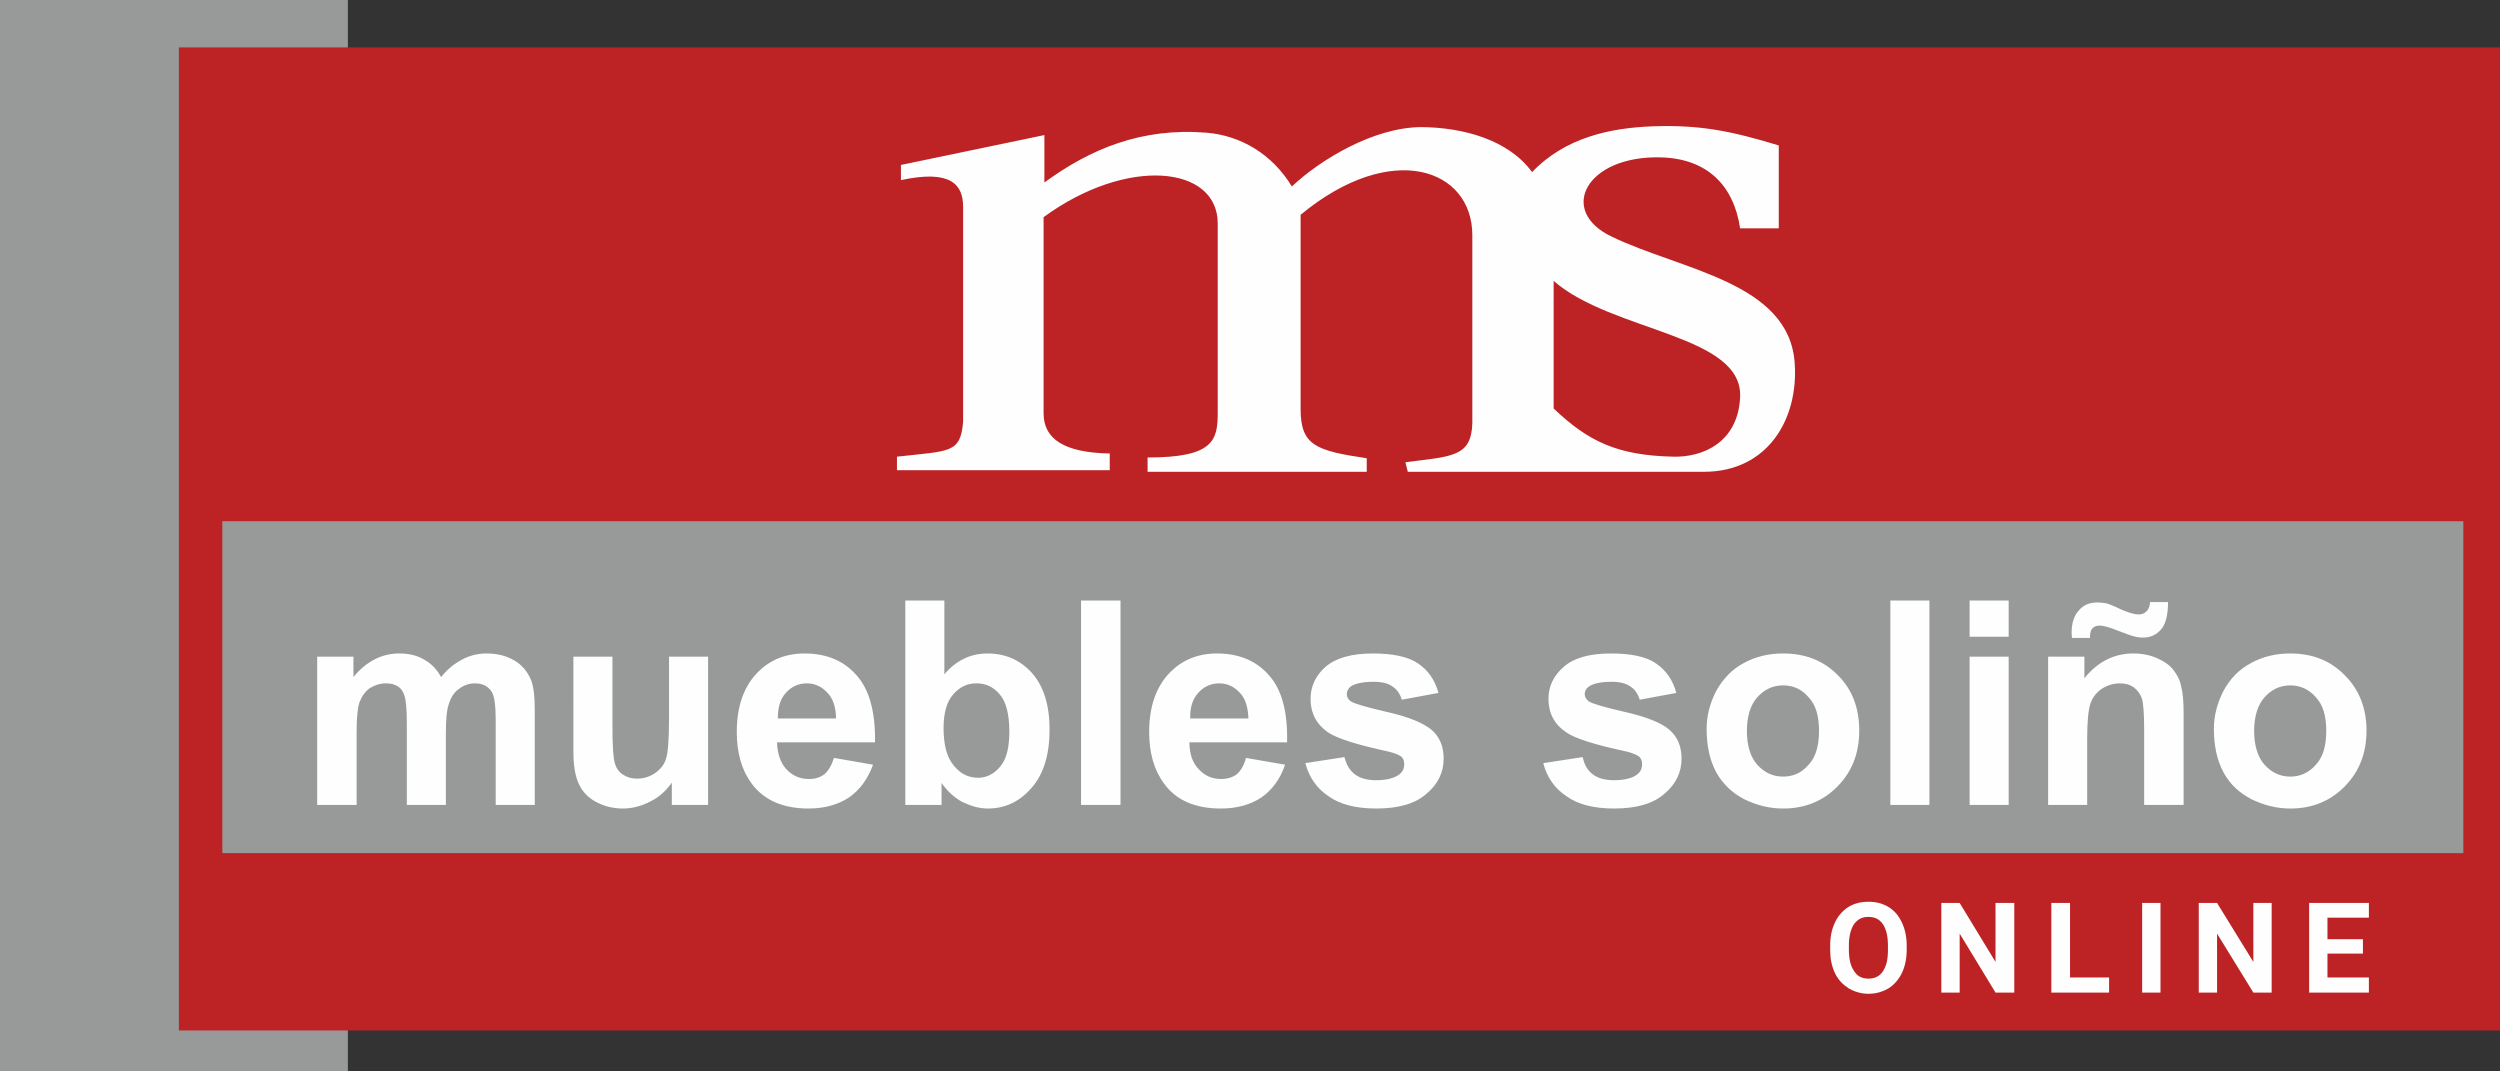
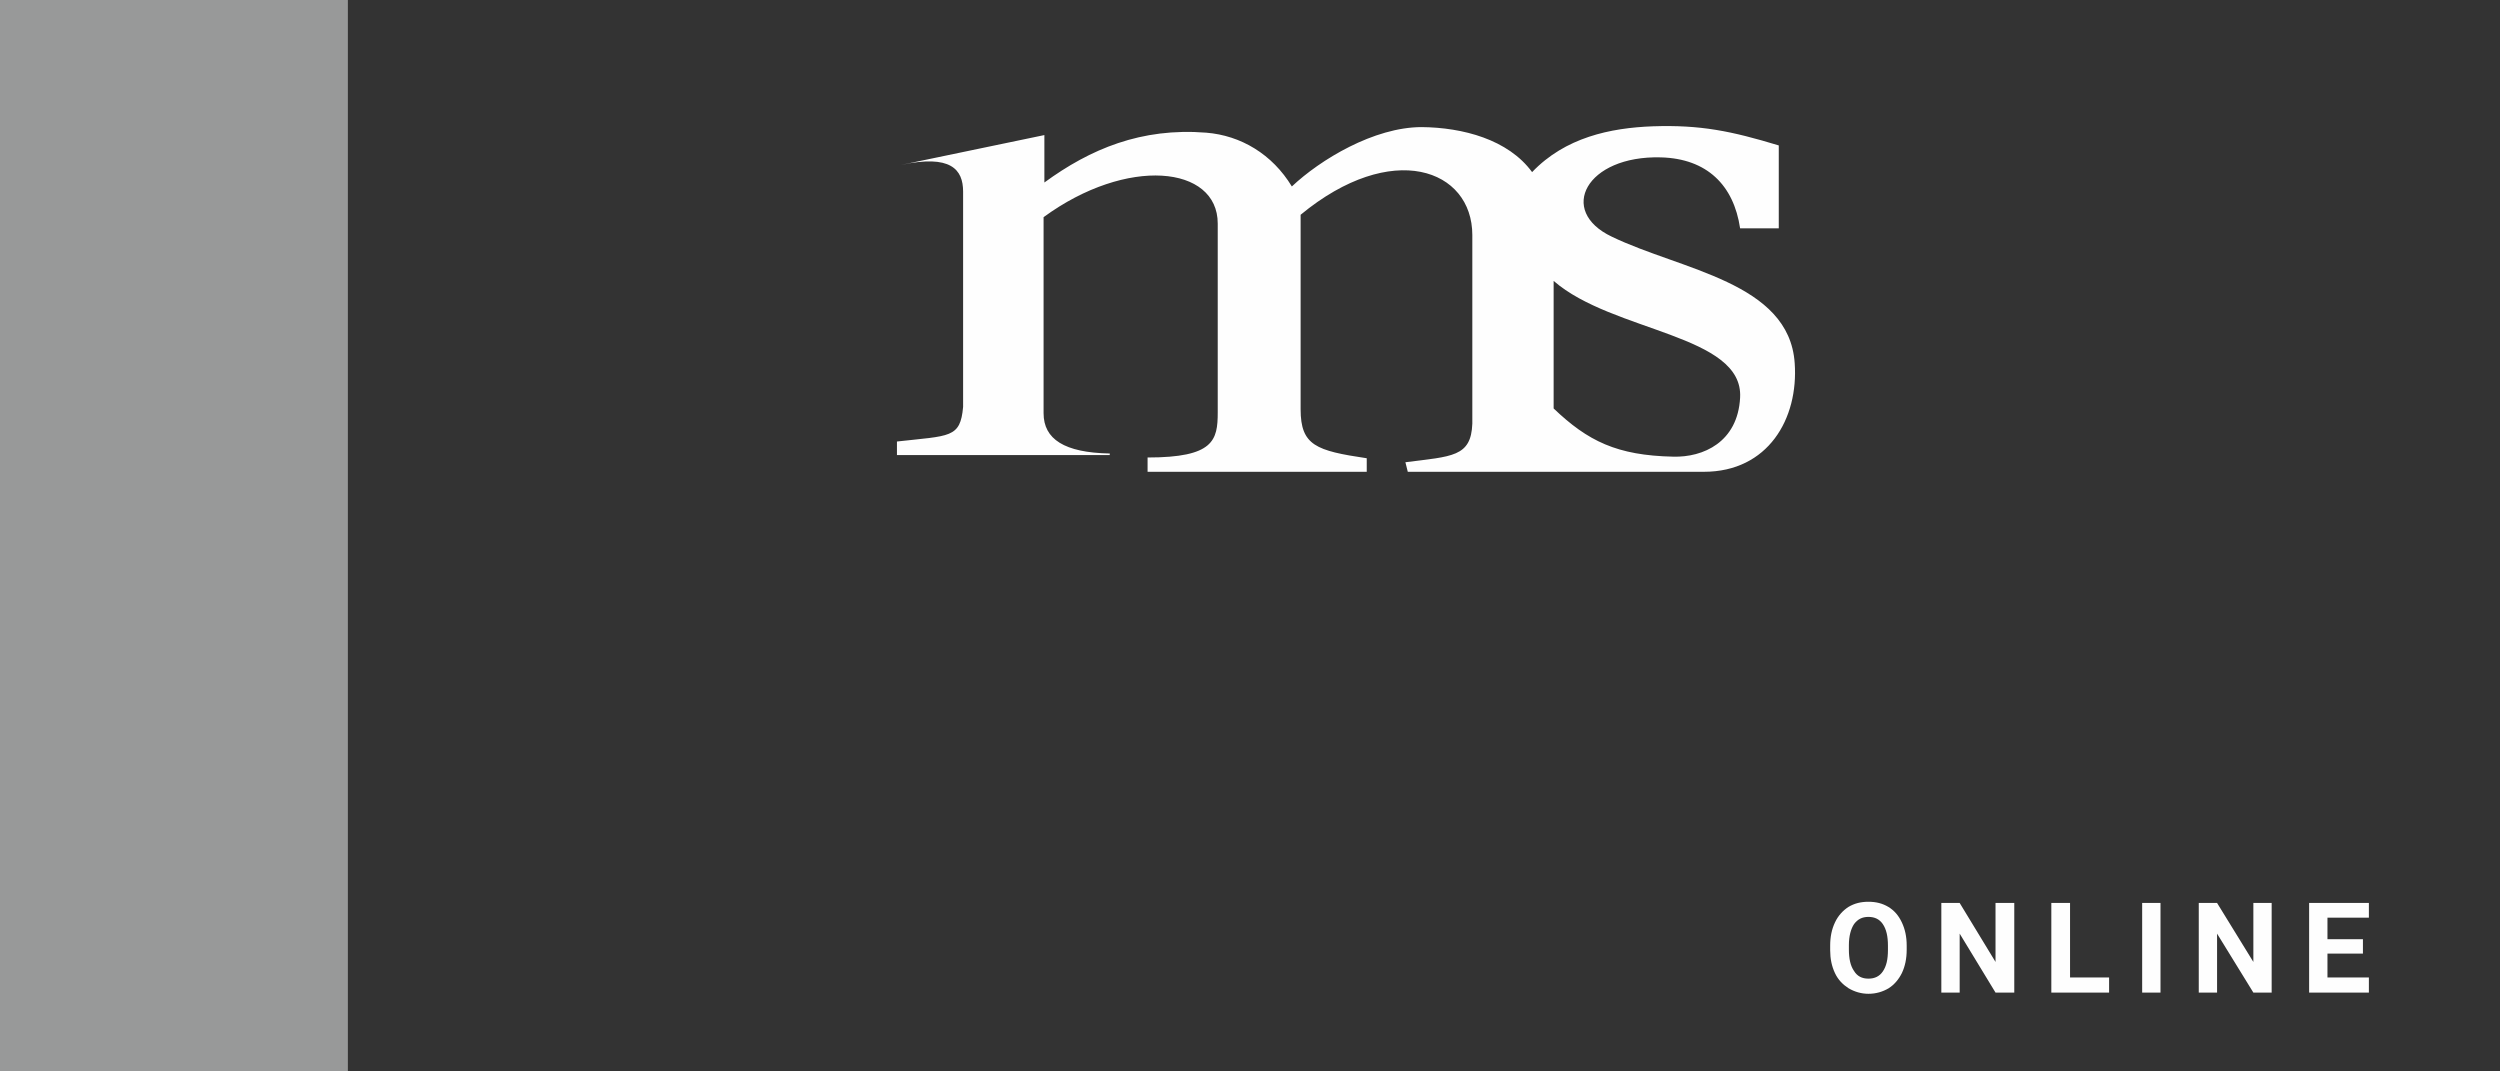
<svg xmlns="http://www.w3.org/2000/svg" version="1.1" id="Capa_1" x="0px" y="0px" width="300px" height="128.529px" viewBox="0 0 300 128.529" enable-background="new 0 0 300 128.529" xml:space="preserve">
  <rect x="0" y="0" width="300" height="128.529" fill="#333333" stroke="none" />
  <g>
    <rect fill-rule="evenodd" clip-rule="evenodd" fill="#989999" width="41.744" height="128.529" />
-     <rect x="21.468" y="5.689" fill-rule="evenodd" clip-rule="evenodd" fill="#BD2325" width="278.532" height="117.967" />
-     <rect x="26.681" y="62.545" fill-rule="evenodd" clip-rule="evenodd" fill="#989999" width="268.918" height="39.829" />
-     <path fill-rule="evenodd" clip-rule="evenodd" fill="#FEFEFE" d="M38.061,78.804h4.352v2.439c1.53-1.87,3.396-2.827,5.499-2.827   c1.148,0,2.151,0.243,2.964,0.722c0.861,0.479,1.53,1.147,2.056,2.105c0.766-0.958,1.626-1.627,2.535-2.105   c0.909-0.479,1.864-0.722,2.917-0.722c1.29,0,2.391,0.288,3.299,0.82c0.908,0.524,1.579,1.285,2.008,2.288   c0.334,0.768,0.479,2.015,0.479,3.687V96.59h-4.686v-10.14c0-1.764-0.144-2.911-0.479-3.443c-0.43-0.669-1.101-1.004-2.009-1.004   c-0.669,0-1.292,0.198-1.864,0.624c-0.574,0.38-1.005,1.003-1.245,1.771c-0.287,0.768-0.382,1.961-0.382,3.634v8.559H48.82v-9.752   c0-1.726-0.095-2.82-0.287-3.353c-0.145-0.479-0.382-0.858-0.764-1.095c-0.336-0.243-0.813-0.388-1.435-0.388   c-0.718,0-1.339,0.198-1.961,0.578c-0.574,0.426-0.956,0.958-1.245,1.718c-0.237,0.722-0.334,1.961-0.334,3.633v8.658h-4.733   V78.804z M80.618,96.59L80.618,96.59v-2.676c-0.669,0.958-1.482,1.718-2.535,2.242c-1.101,0.577-2.199,0.866-3.347,0.866   c-1.197,0-2.295-0.289-3.251-0.813c-0.958-0.524-1.626-1.246-2.056-2.204c-0.431-0.95-0.623-2.242-0.623-3.914V78.804h4.686v8.178   c0,2.486,0.097,4.014,0.289,4.592c0.143,0.569,0.477,1.049,0.908,1.337c0.477,0.335,1.051,0.524,1.769,0.524   c0.813,0,1.53-0.243,2.151-0.668c0.621-0.434,1.1-1.004,1.292-1.673c0.237-0.623,0.382-2.25,0.382-4.78v-7.51h4.686V96.59H80.618z    M100.078,90.95L100.078,90.95l4.686,0.813c-0.62,1.718-1.577,3.01-2.867,3.922c-1.292,0.859-2.917,1.338-4.878,1.338   c-3.062,0-5.355-1.003-6.837-3.018c-1.195-1.626-1.769-3.679-1.769-6.164c0-2.919,0.764-5.26,2.295-6.932   c1.528-1.673,3.491-2.493,5.832-2.493c2.63,0,4.733,0.866,6.265,2.638c1.53,1.718,2.248,4.393,2.198,8.026H93.241   c0.048,1.391,0.432,2.493,1.148,3.253c0.718,0.768,1.626,1.147,2.677,1.147c0.766,0,1.34-0.189,1.866-0.57   C99.41,92.478,99.793,91.855,100.078,90.95L100.078,90.95z M100.318,86.214L100.318,86.214c0-1.383-0.382-2.439-1.051-3.108   c-0.671-0.715-1.482-1.103-2.44-1.103c-1.003,0-1.864,0.388-2.533,1.148c-0.671,0.722-0.956,1.771-0.956,3.063H100.318z    M108.637,96.59L108.637,96.59V72.062h4.686v8.848c1.437-1.673,3.158-2.493,5.165-2.493c2.151,0,3.922,0.768,5.354,2.349   c1.387,1.573,2.105,3.823,2.105,6.787c0,3.01-0.718,5.358-2.151,6.978c-1.437,1.68-3.204,2.493-5.26,2.493   c-1.003,0-2.011-0.289-3.014-0.768c-1.003-0.524-1.817-1.292-2.535-2.295v2.63H108.637z M113.228,87.363L113.228,87.363   c0,1.816,0.334,3.199,0.909,4.066c0.813,1.238,1.866,1.907,3.253,1.907c1.003,0,1.912-0.479,2.63-1.338   c0.764-0.904,1.099-2.295,1.099-4.203c0-2.06-0.38-3.542-1.099-4.4c-0.718-0.912-1.672-1.392-2.824-1.392   c-1.144,0-2.052,0.434-2.82,1.338C113.612,84.208,113.228,85.545,113.228,87.363L113.228,87.363z M129.726,96.59L129.726,96.59   V72.062h4.735V96.59H129.726z M149.521,90.95L149.521,90.95l4.687,0.813c-0.574,1.718-1.532,3.01-2.824,3.922   c-1.288,0.859-2.915,1.338-4.876,1.338c-3.108,0-5.4-1.003-6.837-3.018c-1.197-1.626-1.771-3.679-1.771-6.164   c0-2.919,0.768-5.26,2.295-6.932c1.532-1.673,3.493-2.493,5.838-2.493c2.626,0,4.731,0.866,6.263,2.638   c1.528,1.718,2.246,4.393,2.151,8.026H142.73c0,1.391,0.384,2.493,1.147,3.253c0.719,0.768,1.577,1.147,2.68,1.147   c0.715,0,1.338-0.189,1.862-0.57C148.898,92.478,149.282,91.855,149.521,90.95L149.521,90.95z M149.807,86.214L149.807,86.214   c-0.045-1.383-0.38-2.439-1.049-3.108c-0.669-0.715-1.485-1.103-2.439-1.103c-1.004,0-1.866,0.388-2.535,1.148   c-0.669,0.722-1.003,1.771-0.958,3.063H149.807z M156.644,91.574L156.644,91.574l4.69-0.723c0.235,0.912,0.619,1.581,1.242,2.06   c0.619,0.479,1.482,0.715,2.581,0.715c1.196,0,2.105-0.235,2.725-0.669c0.434-0.334,0.623-0.714,0.623-1.246   c0-0.38-0.095-0.669-0.334-0.905c-0.24-0.189-0.768-0.433-1.577-0.623c-3.778-0.813-6.172-1.581-7.222-2.295   c-1.387-0.958-2.104-2.296-2.104-4.014c0-1.535,0.623-2.819,1.816-3.876c1.242-1.049,3.108-1.581,5.692-1.581   c2.387,0,4.207,0.388,5.4,1.2c1.197,0.813,2.011,1.962,2.44,3.535l-4.401,0.813c-0.189-0.669-0.573-1.239-1.098-1.574   c-0.524-0.388-1.293-0.577-2.296-0.577c-1.242,0-2.102,0.189-2.679,0.524c-0.335,0.243-0.525,0.577-0.525,0.958   c0,0.334,0.145,0.623,0.479,0.866c0.43,0.281,1.911,0.715,4.396,1.284c2.535,0.578,4.257,1.292,5.264,2.105   c1,0.859,1.482,2.007,1.482,3.489c0,1.626-0.673,3.063-2.06,4.211c-1.338,1.193-3.345,1.771-6.023,1.771   c-2.437,0-4.352-0.479-5.739-1.482C157.985,94.583,157.077,93.246,156.644,91.574L156.644,91.574z M185.192,91.574L185.192,91.574   l4.735-0.723c0.19,0.912,0.57,1.581,1.193,2.06c0.623,0.479,1.482,0.715,2.581,0.715c1.197,0,2.154-0.235,2.729-0.669   c0.43-0.334,0.619-0.714,0.619-1.246c0-0.38-0.095-0.669-0.334-0.905c-0.239-0.189-0.764-0.433-1.528-0.623   c-3.827-0.813-6.217-1.581-7.221-2.295c-1.437-0.958-2.15-2.296-2.15-4.014c0-1.535,0.619-2.819,1.861-3.876   c1.197-1.049,3.06-1.581,5.644-1.581c2.437,0,4.253,0.388,5.404,1.2c1.193,0.813,2.007,1.962,2.437,3.535l-4.397,0.813   c-0.189-0.669-0.573-1.239-1.102-1.574c-0.524-0.388-1.292-0.577-2.246-0.577c-1.243,0-2.151,0.189-2.68,0.524   c-0.38,0.243-0.573,0.577-0.573,0.958c0,0.334,0.193,0.623,0.479,0.866c0.434,0.281,1.911,0.715,4.4,1.284   c2.531,0.578,4.303,1.292,5.26,2.105c1.004,0.859,1.482,2.007,1.482,3.489c0,1.626-0.669,3.063-2.056,4.211   c-1.338,1.193-3.349,1.771-6.027,1.771c-2.437,0-4.348-0.479-5.735-1.482C186.53,94.583,185.622,93.246,185.192,91.574   L185.192,91.574z M204.795,87.454L204.795,87.454c0-1.527,0.384-3.056,1.148-4.538c0.813-1.437,1.865-2.584,3.302-3.344   c1.384-0.768,2.961-1.155,4.732-1.155c2.679,0,4.876,0.866,6.597,2.638c1.722,1.718,2.535,3.967,2.535,6.597   c0,2.722-0.858,4.926-2.58,6.689c-1.722,1.771-3.922,2.683-6.552,2.683c-1.627,0-3.155-0.388-4.637-1.102   c-1.482-0.768-2.585-1.817-3.397-3.254C205.179,91.239,204.795,89.513,204.795,87.454L204.795,87.454z M209.626,87.697   L209.626,87.697c0,1.771,0.429,3.154,1.242,4.066c0.863,0.95,1.866,1.429,3.109,1.429c1.242,0,2.249-0.479,3.059-1.429   c0.863-0.912,1.247-2.295,1.247-4.066c0-1.771-0.384-3.108-1.247-4.021c-0.81-0.95-1.816-1.429-3.059-1.429   c-1.243,0-2.246,0.479-3.109,1.429C210.055,84.588,209.626,85.979,209.626,87.697L209.626,87.697z M226.842,96.59L226.842,96.59   V72.062h4.686V96.59H226.842z M236.354,76.41L236.354,76.41v-4.348h4.686v4.348H236.354z M236.354,96.59L236.354,96.59V78.804   h4.686V96.59H236.354z M262.033,96.59L262.033,96.59h-4.735v-9.083c0-1.916-0.095-3.155-0.285-3.732   c-0.193-0.524-0.527-0.958-0.957-1.292c-0.479-0.335-1.004-0.479-1.673-0.479c-0.813,0-1.531,0.244-2.2,0.669   c-0.669,0.479-1.099,1.057-1.338,1.771c-0.239,0.768-0.384,2.105-0.384,4.112v8.034h-4.686V78.804h4.352v2.584   c1.577-1.961,3.538-2.972,5.883-2.972c1.049,0,2.007,0.197,2.865,0.577c0.863,0.38,1.532,0.859,1.961,1.437   c0.434,0.57,0.769,1.193,0.909,1.961c0.193,0.715,0.288,1.771,0.288,3.154V96.59z M250.796,76.554L250.796,76.554h-2.151   c-0.05-0.289-0.05-0.479-0.05-0.623c0-1.148,0.289-2.053,0.863-2.676c0.574-0.669,1.292-0.958,2.196-0.958   c0.384,0,0.768,0.054,1.103,0.099c0.334,0.092,0.957,0.335,1.816,0.761c0.908,0.388,1.577,0.577,2.105,0.577   c0.334,0,0.619-0.099,0.858-0.334c0.289-0.243,0.43-0.623,0.479-1.148h2.15c0,1.528-0.284,2.631-0.813,3.254   c-0.574,0.669-1.289,1.003-2.151,1.003c-0.384,0-0.764-0.046-1.099-0.145c-0.288-0.045-0.912-0.289-1.915-0.669   c-1.053-0.433-1.768-0.623-2.246-0.623c-0.384,0-0.623,0.099-0.859,0.335C250.891,75.596,250.796,75.984,250.796,76.554   L250.796,76.554z M265.667,87.454L265.667,87.454c0-1.527,0.38-3.056,1.147-4.538c0.764-1.437,1.866-2.584,3.299-3.344   c1.387-0.768,2.964-1.155,4.686-1.155c2.726,0,4.876,0.866,6.598,2.638c1.722,1.718,2.585,3.967,2.585,6.597   c0,2.722-0.863,4.926-2.585,6.689c-1.722,1.771-3.918,2.683-6.548,2.683c-1.627,0-3.154-0.388-4.641-1.102   c-1.482-0.768-2.63-1.817-3.394-3.254C266.047,91.239,265.667,89.513,265.667,87.454L265.667,87.454z M270.497,87.697   L270.497,87.697c0,1.771,0.43,3.154,1.243,4.066c0.858,0.95,1.865,1.429,3.108,1.429c1.193,0,2.246-0.479,3.06-1.429   c0.862-0.912,1.242-2.295,1.242-4.066c0-1.771-0.38-3.108-1.242-4.021c-0.813-0.95-1.866-1.429-3.06-1.429   c-1.243,0-2.25,0.479-3.108,1.429C270.927,84.588,270.497,85.979,270.497,87.697L270.497,87.697z" />
-     <path fill-rule="evenodd" clip-rule="evenodd" fill="#FEFEFE" d="M125.325,21.9v-5.691l-17.212,3.585v1.819   c5.978-1.292,7.46,0.526,7.46,3.204v25.826c-0.334,3.778-1.577,3.443-7.939,4.158v1.627h25.535V54.42   c-5.45-0.099-7.939-1.726-7.939-4.834V26.06c9.995-7.316,20.898-6.215,20.898,0.766v22.669c0,3.344-0.479,5.404-8.418,5.404v1.717   h26.299V54.99c-6.073-0.904-7.935-1.528-7.935-5.883V25.773c10.948-9.038,20.605-5.5,20.605,2.439v22.62   c-0.145,4.014-2.437,3.922-8.03,4.637l0.285,1.147h35.526c7.699,0,11.382-6.362,10.903-13.05   c-0.669-9.714-13.628-11.147-21.947-15.164c-6.552-3.109-3.06-9.754,5.879-9.517c5.549,0.145,8.753,3.348,9.517,8.513h4.64v-9.946   c-5.688-1.722-9.371-2.487-15.11-2.295c-5.115,0.19-10.52,1.338-14.49,5.497c-2.866-3.92-8.319-5.354-13.245-5.402   c-5.734,0-12.191,3.922-15.585,7.124c-2.346-3.873-6.123-6.121-10.28-6.455C136.946,15.301,130.824,17.883,125.325,21.9   L125.325,21.9z M186.436,33.708L186.436,33.708c7.076,6.172,22.81,6.408,22.377,14.016c-0.285,5.351-4.446,7.175-8.03,7.076   c-6.746-0.145-10.234-1.862-14.347-5.784V33.708z" />
+     <path fill-rule="evenodd" clip-rule="evenodd" fill="#FEFEFE" d="M125.325,21.9v-5.691l-17.212,3.585c5.978-1.292,7.46,0.526,7.46,3.204v25.826c-0.334,3.778-1.577,3.443-7.939,4.158v1.627h25.535V54.42   c-5.45-0.099-7.939-1.726-7.939-4.834V26.06c9.995-7.316,20.898-6.215,20.898,0.766v22.669c0,3.344-0.479,5.404-8.418,5.404v1.717   h26.299V54.99c-6.073-0.904-7.935-1.528-7.935-5.883V25.773c10.948-9.038,20.605-5.5,20.605,2.439v22.62   c-0.145,4.014-2.437,3.922-8.03,4.637l0.285,1.147h35.526c7.699,0,11.382-6.362,10.903-13.05   c-0.669-9.714-13.628-11.147-21.947-15.164c-6.552-3.109-3.06-9.754,5.879-9.517c5.549,0.145,8.753,3.348,9.517,8.513h4.64v-9.946   c-5.688-1.722-9.371-2.487-15.11-2.295c-5.115,0.19-10.52,1.338-14.49,5.497c-2.866-3.92-8.319-5.354-13.245-5.402   c-5.734,0-12.191,3.922-15.585,7.124c-2.346-3.873-6.123-6.121-10.28-6.455C136.946,15.301,130.824,17.883,125.325,21.9   L125.325,21.9z M186.436,33.708L186.436,33.708c7.076,6.172,22.81,6.408,22.377,14.016c-0.285,5.351-4.446,7.175-8.03,7.076   c-6.746-0.145-10.234-1.862-14.347-5.784V33.708z" />
    <path fill="#FEFEFE" d="M228.803,113.951c0,1.094-0.194,2.006-0.578,2.819c-0.38,0.76-0.904,1.384-1.577,1.816   c-0.714,0.426-1.527,0.669-2.436,0.669c-0.863,0-1.676-0.243-2.391-0.669c-0.673-0.433-1.247-1.003-1.627-1.816   c-0.384-0.813-0.573-1.726-0.573-2.729v-0.57c0-1.057,0.189-1.961,0.573-2.774c0.38-0.813,0.954-1.437,1.627-1.869   c0.715-0.426,1.482-0.616,2.391-0.616s1.672,0.19,2.391,0.616c0.718,0.433,1.242,1.056,1.622,1.869   c0.384,0.813,0.578,1.718,0.578,2.774V113.951z M226.553,113.471c0-1.102-0.19-1.961-0.619-2.584   c-0.384-0.57-0.958-0.859-1.722-0.859c-0.768,0-1.292,0.289-1.722,0.859c-0.384,0.577-0.623,1.437-0.623,2.531v0.532   c0,1.094,0.189,1.961,0.623,2.576c0.38,0.623,0.954,0.912,1.722,0.912c0.764,0,1.338-0.289,1.722-0.858   c0.429-0.624,0.619-1.437,0.619-2.585V113.471z M241.713,119.111h-2.25l-4.302-7.076v7.076h-2.201v-10.755h2.201l4.302,7.076   v-7.076h2.25V119.111z M248.405,117.294h4.686v1.816h-6.932v-10.755h2.246V117.294z M259.259,119.111h-2.2v-10.755h2.2V119.111z    M272.599,119.111h-2.196l-4.355-7.076v7.076h-2.196v-10.755h2.196l4.355,7.076v-7.076h2.196V119.111z M283.552,114.429h-4.257   v2.865h4.971v1.816h-7.171v-10.755h7.171v1.764h-4.971v2.584h4.257V114.429z" />
  </g>
</svg>